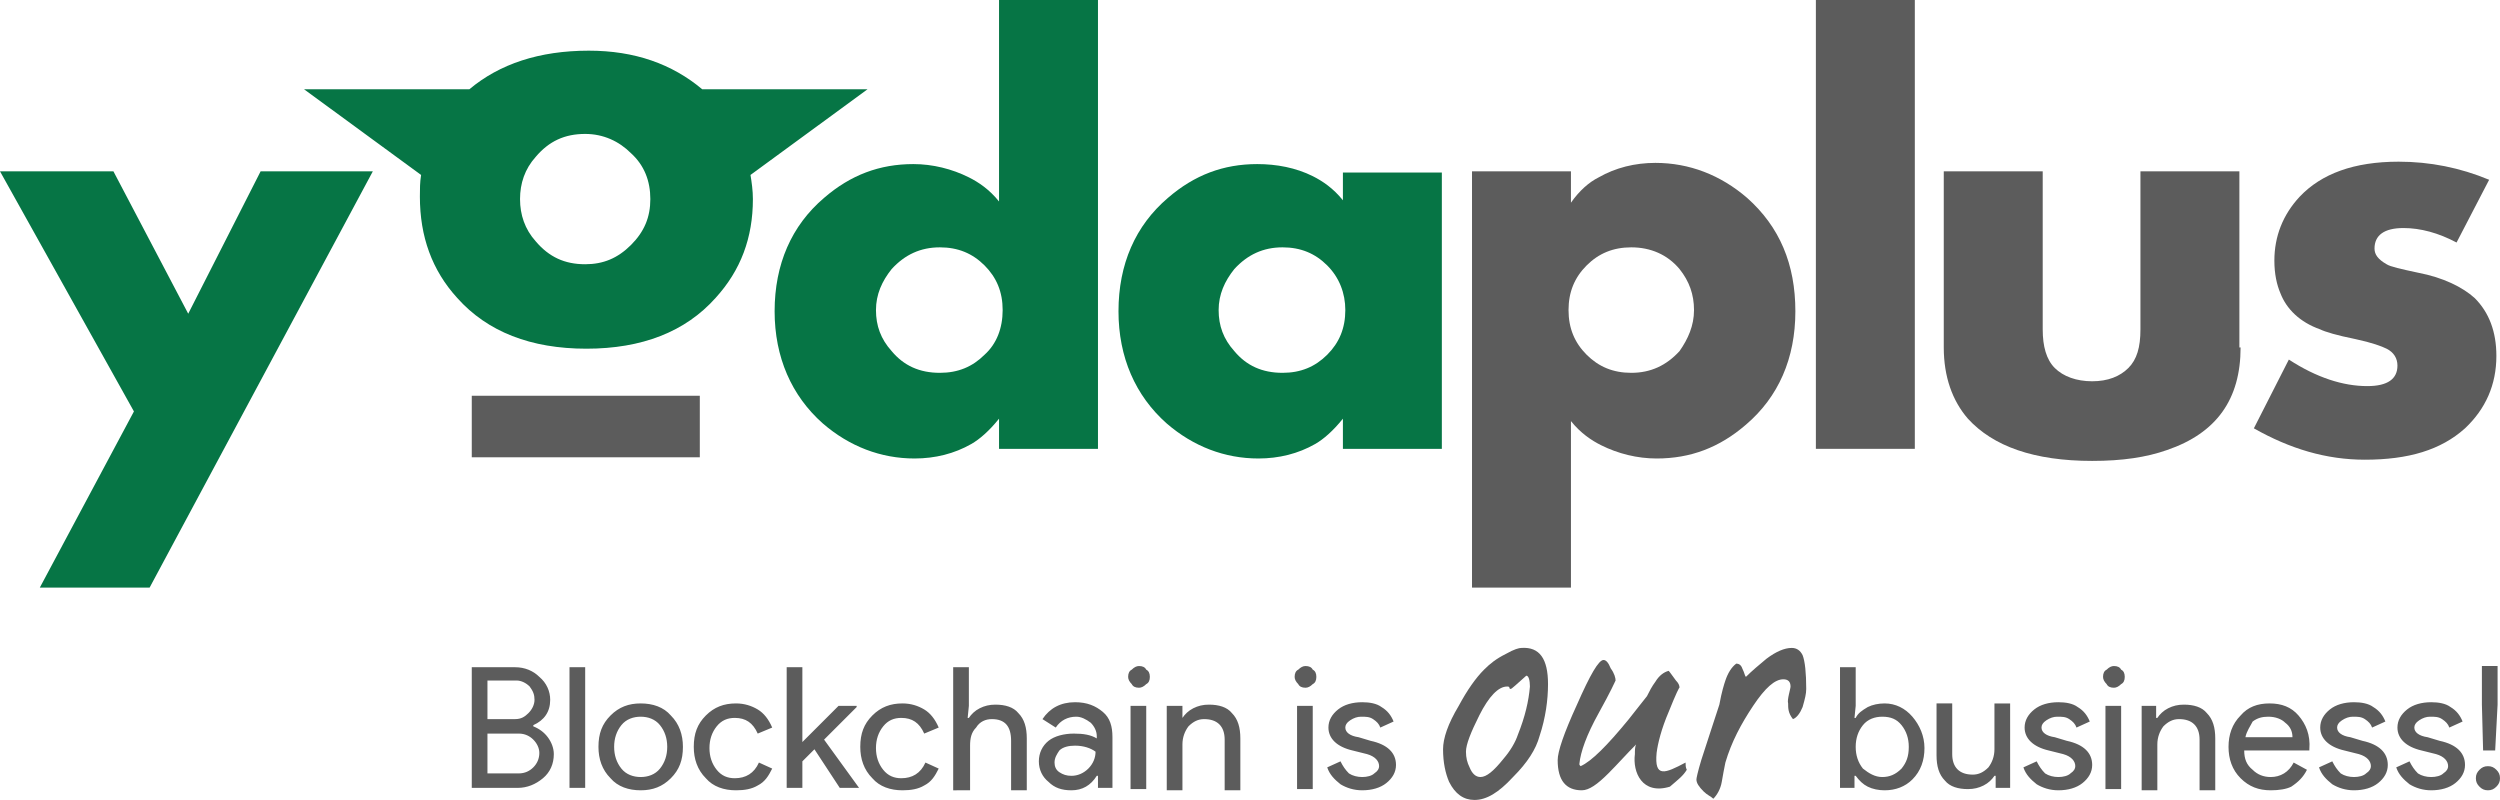
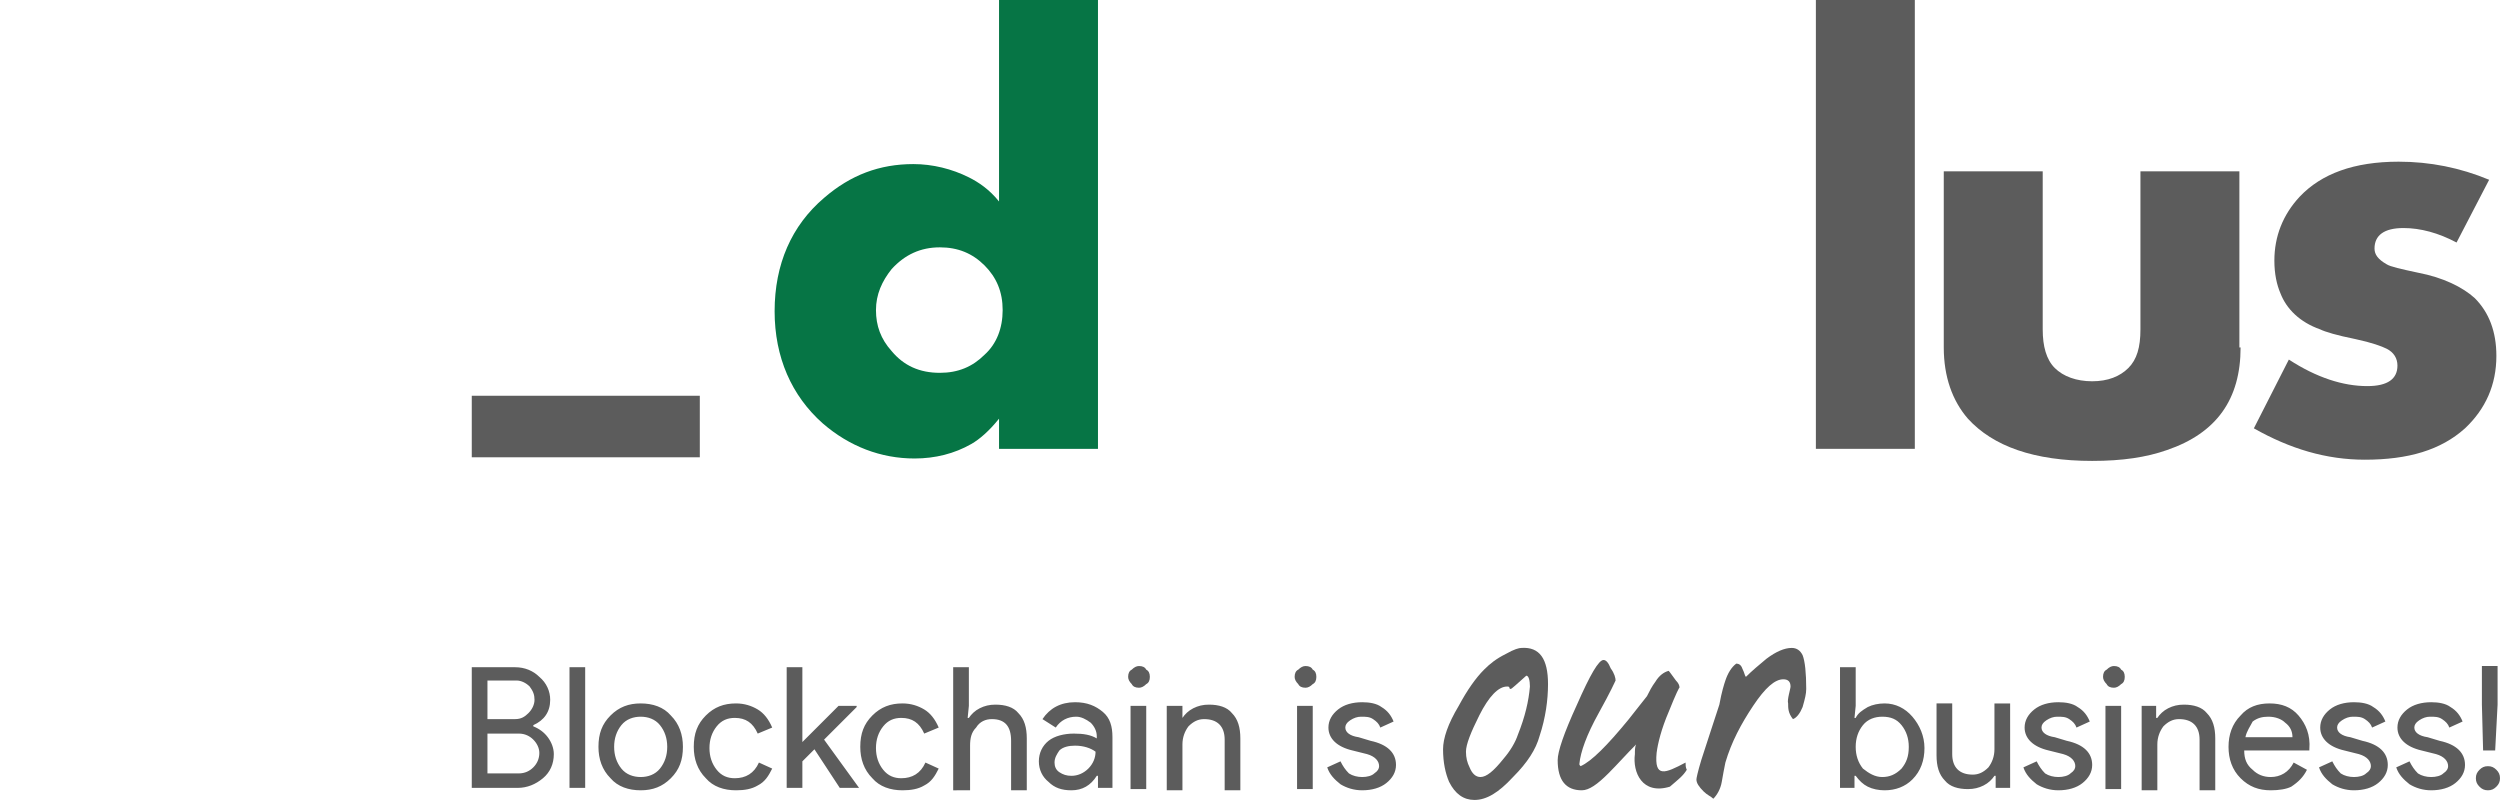
<svg xmlns="http://www.w3.org/2000/svg" version="1.1" id="Layer_1" x="0px" y="0px" viewBox="0 0 207.2 66.3" style="enable-background:new 0 0 207.2 66.3;" xml:space="preserve">
  <style type="text/css">
	.st0{fill-rule:evenodd;clip-rule:evenodd;fill:#067545;}
	.st1{fill-rule:evenodd;clip-rule:evenodd;fill:#5C5C5C;}
</style>
-   <polygon class="st0" points="30.9,14.2 12.4,48.7 3.3,48.7 11.1,34.1 0,14.2 9.4,14.2 15.6,26 21.6,14.2 " />
-   <path class="st0" d="M53.9,16.5L53.9,16.5c0-1.5-0.5-2.8-1.6-3.8c-1-1-2.3-1.6-3.8-1.6c-1.7,0-3,0.6-4.1,1.9c-0.9,1-1.3,2.2-1.3,3.5  c0,1.3,0.4,2.5,1.3,3.5c1.1,1.3,2.4,1.9,4.1,1.9c1.5,0,2.7-0.5,3.8-1.6C53.4,19.2,53.9,18,53.9,16.5 M62.4,16.5c0,3.2-1,5.9-3.1,8.2  c-2.5,2.8-6.1,4.2-10.7,4.2c-4.6,0-8.2-1.4-10.7-4.2c-2.1-2.3-3.1-5.1-3.1-8.4c0-0.6,0-1.2,0.1-1.8l-9.7-7.1h13.7  c2.5-2.1,5.8-3.2,9.9-3.2c3.8,0,6.9,1.1,9.4,3.2h13.7l-9.7,7.1C62.3,15.1,62.4,15.8,62.4,16.5z" />
  <path class="st0" d="M83.1,25.7L83.1,25.7c0-1.5-0.5-2.7-1.5-3.7c-1-1-2.2-1.5-3.7-1.5c-1.6,0-2.9,0.6-4,1.8c-0.8,1-1.3,2.1-1.3,3.4  c0,1.3,0.4,2.4,1.3,3.4c1,1.2,2.3,1.8,4,1.8c1.5,0,2.7-0.5,3.7-1.5C82.6,28.5,83.1,27.2,83.1,25.7 M91,37.2h-8.2v-2.5  c-0.8,1-1.6,1.7-2.3,2.1c-1.4,0.8-3,1.2-4.7,1.2c-2.8,0-5.4-1-7.6-2.9c-2.6-2.3-4-5.5-4-9.3c0-3.9,1.4-7.1,4.1-9.4  c2.2-1.9,4.6-2.8,7.4-2.8c1.6,0,3.2,0.4,4.6,1.1c0.8,0.4,1.7,1,2.5,2V0H91V37.2z" />
-   <path class="st0" d="M111.5,25.7L111.5,25.7c0-1.4-0.5-2.7-1.5-3.7c-1-1-2.2-1.5-3.7-1.5c-1.6,0-2.9,0.6-4,1.8  c-0.8,1-1.3,2.1-1.3,3.4c0,1.3,0.4,2.4,1.3,3.4c1,1.2,2.3,1.8,4,1.8c1.5,0,2.7-0.5,3.7-1.5C111,28.4,111.5,27.2,111.5,25.7   M119.5,37.2h-8.2v-2.5c-0.8,1-1.6,1.7-2.3,2.1c-1.4,0.8-3,1.2-4.7,1.2c-2.8,0-5.4-1-7.6-2.9c-2.6-2.3-4-5.5-4-9.3  c0-3.9,1.4-7.1,4.1-9.4c2.2-1.9,4.6-2.8,7.4-2.8c1.6,0,3.2,0.3,4.6,1c0.8,0.4,1.7,1,2.5,2v-2.3h8.2V37.2z" />
-   <path class="st1" d="M140.4,25.7L140.4,25.7c0-1.3-0.4-2.4-1.2-3.4c-1-1.2-2.4-1.8-4-1.8c-1.5,0-2.7,0.5-3.7,1.5  c-1,1-1.5,2.2-1.5,3.7c0,1.5,0.5,2.7,1.5,3.7c1,1,2.2,1.5,3.7,1.5c1.6,0,2.9-0.6,4-1.8C139.9,28.1,140.4,27,140.4,25.7 M148.8,25.8  c0,3.9-1.4,7.1-4.1,9.4c-2.2,1.9-4.6,2.8-7.4,2.8c-1.6,0-3.2-0.4-4.6-1.1c-0.8-0.4-1.7-1-2.5-2v13.8H122V14.2h8.2v2.6  c0.7-1,1.5-1.7,2.3-2.1c1.4-0.8,3-1.2,4.7-1.2c2.8,0,5.4,1,7.6,2.9C147.5,18.8,148.8,21.9,148.8,25.8z" />
  <rect x="150.5" class="st1" width="8.2" height="37.2" />
  <path class="st1" d="M185.7,28.8c0,4.3-2,7.1-6.1,8.5c-1.7,0.6-3.7,0.9-6.2,0.9c-4.8,0-8.2-1.2-10.3-3.5c-1.3-1.5-2-3.5-2-5.9V14.2  h8.2v13.1c0,1.4,0.3,2.5,1,3.2c0.7,0.7,1.8,1.1,3.1,1.1c1.3,0,2.3-0.4,3-1.1c0.7-0.7,1-1.7,1-3.2V14.2h8.2V28.8z" />
  <path class="st1" d="M206.9,29.5c0,2.4-0.9,4.4-2.6,6c-2,1.8-4.7,2.6-8.3,2.6c-3.2,0-6.2-0.9-9.2-2.6l2.9-5.7  c2.3,1.5,4.5,2.2,6.5,2.2c1.7,0,2.5-0.6,2.5-1.7c0-0.6-0.3-1.1-0.9-1.4c-0.4-0.2-1.2-0.5-2.6-0.8c-1.5-0.3-2.5-0.6-2.9-0.8  c-1.7-0.6-2.8-1.7-3.3-3c-0.3-0.7-0.5-1.6-0.5-2.7c0-2,0.7-3.8,2.1-5.3c1.8-1.9,4.5-2.9,8.2-2.9c2.6,0,5.1,0.5,7.5,1.5l-2.7,5.2  c-1.5-0.8-3-1.2-4.4-1.2c-1.6,0-2.4,0.6-2.4,1.7c0,0.5,0.3,0.9,1,1.3c0.3,0.2,1.2,0.4,2.6,0.7c2.1,0.4,3.7,1.2,4.7,2.1  C206.3,25.9,206.9,27.5,206.9,29.5" />
  <rect x="39.1" y="32.8" class="st1" width="18.9" height="5.1" />
  <path class="st1" d="M125.8,60.9c-0.2,0.6-0.6,1.3-1.2,2c-0.8,1-1.4,1.5-1.9,1.5c-0.4,0-0.7-0.3-0.9-0.8c-0.2-0.4-0.3-0.8-0.3-1.3  c0-0.6,0.4-1.6,1.1-3c0.8-1.6,1.6-2.4,2.3-2.4c0.1,0,0.2,0,0.2,0.1c0,0.1,0.1,0.1,0.1,0.1c0.1,0,0.5-0.4,1.3-1.1  c0.2,0,0.3,0.4,0.3,0.9C126.7,58.1,126.4,59.4,125.8,60.9 M127.6,61c0.5-1.5,0.7-3,0.7-4.3c0-2.1-0.7-3.1-2.2-3  c-0.2,0-0.6,0.1-1.3,0.5c-0.8,0.4-1.3,0.8-1.8,1.3c-0.7,0.7-1.4,1.7-2.1,3c-0.9,1.5-1.3,2.7-1.3,3.6c0,1.1,0.2,2,0.5,2.7  c0.5,1,1.2,1.5,2.1,1.5c1,0,2-0.6,3.2-1.9C126.6,63.2,127.3,62.1,127.6,61z" />
  <path class="st1" d="M139.7,63.2c-1.7,0.9-2.6,1.3-2.4-0.8c0.1-0.8,0.4-2,1-3.4c0.6-1.5,0.9-2.1,0.9-2c0-0.2-0.1-0.4-0.3-0.6  c-0.3-0.4-0.5-0.7-0.6-0.8c-0.4,0.1-0.8,0.4-1.1,0.9c-0.3,0.4-0.5,0.8-0.7,1.2c-0.7,0.9-1.2,1.5-1.5,1.9c-1.8,2.2-3.1,3.5-4,3.9  c-0.1-0.1-0.1-0.1-0.1-0.2c0.1-1,0.6-2.4,1.6-4.2c1-1.8,1.4-2.7,1.4-2.7c0-0.2-0.1-0.6-0.4-1c-0.2-0.5-0.4-0.7-0.6-0.7  c-0.4,0-1.1,1.2-2.2,3.7c-1.1,2.4-1.6,3.9-1.6,4.6c0,1.7,0.7,2.5,2,2.5c0.6,0,1.3-0.5,2.2-1.4c0.8-0.8,1.5-1.6,2.3-2.4  c-0.1,0.2-0.1,0.5-0.1,0.8c-0.2,1.5,0.6,3.4,2.9,2.7c0.7-0.6,1.1-0.9,1.4-1.4C139.7,63.6,139.7,63.4,139.7,63.2" />
  <path class="st1" d="M149.7,57.1c0-1.3-0.1-2.3-0.3-2.8c-0.2-0.4-0.5-0.6-0.9-0.6c-0.6,0-1.3,0.3-2.1,0.9c-0.6,0.5-1.2,1-1.7,1.5  c-0.1-0.1-0.1-0.3-0.3-0.7c-0.1-0.3-0.3-0.4-0.5-0.4c-0.4,0.3-0.7,0.8-0.9,1.4c-0.1,0.3-0.3,0.9-0.5,2c-0.6,1.8-1.1,3.4-1.5,4.6  c-0.3,1-0.4,1.5-0.4,1.6c0,0.3,0.2,0.6,0.6,1c0.3,0.3,0.6,0.4,0.8,0.6c0.3-0.3,0.6-0.8,0.7-1.4c0.1-0.6,0.2-1.1,0.3-1.6  c0.5-1.7,1.3-3.2,2.3-4.7c1-1.5,1.8-2.2,2.5-2.2c0.4,0,0.6,0.2,0.6,0.6c0,0.2-0.3,1.1-0.2,1.4c0,0.4,0,0.8,0.4,1.3  c0.3-0.1,0.6-0.5,0.8-1C149.6,57.9,149.7,57.5,149.7,57.1" />
  <path class="st1" d="M207.2,64.5c0,0.3-0.1,0.5-0.3,0.7c-0.2,0.2-0.4,0.3-0.7,0.3c-0.3,0-0.5-0.1-0.7-0.3c-0.2-0.2-0.3-0.4-0.3-0.7  c0-0.3,0.1-0.5,0.3-0.7c0.2-0.2,0.4-0.3,0.7-0.3c0.3,0,0.5,0.1,0.7,0.3C207.1,64,207.2,64.2,207.2,64.5 M206.8,62.2h-1l-0.1-3.8  v-3.2h1.3v3.2L206.8,62.2z M204.3,63.4c0,0.6-0.3,1.1-0.8,1.5c-0.5,0.4-1.2,0.6-2,0.6c-0.7,0-1.3-0.2-1.8-0.5  c-0.5-0.4-0.9-0.8-1.1-1.4l1.1-0.5c0.2,0.4,0.4,0.7,0.7,1c0.3,0.2,0.7,0.3,1.1,0.3c0.4,0,0.8-0.1,1-0.3c0.3-0.2,0.4-0.4,0.4-0.6  c0-0.4-0.3-0.8-1-1l-1.2-0.3c-1.3-0.3-2-1-2-1.9c0-0.6,0.3-1.1,0.8-1.5c0.5-0.4,1.2-0.6,2-0.6c0.6,0,1.2,0.1,1.6,0.4  c0.5,0.3,0.8,0.7,1,1.2l-1.1,0.5c-0.1-0.3-0.3-0.5-0.6-0.7c-0.3-0.2-0.6-0.2-1-0.2c-0.3,0-0.6,0.1-0.9,0.3c-0.3,0.2-0.4,0.4-0.4,0.6  c0,0.4,0.4,0.7,1.1,0.8l1,0.3C203.6,61.7,204.3,62.4,204.3,63.4z M197.9,63.4c0,0.6-0.3,1.1-0.8,1.5c-0.5,0.4-1.2,0.6-2,0.6  c-0.7,0-1.3-0.2-1.8-0.5c-0.5-0.4-0.9-0.8-1.1-1.4l1.1-0.5c0.2,0.4,0.4,0.7,0.7,1c0.3,0.2,0.7,0.3,1.1,0.3c0.4,0,0.8-0.1,1-0.3  c0.3-0.2,0.4-0.4,0.4-0.6c0-0.4-0.3-0.8-1-1l-1.2-0.3c-1.3-0.3-2-1-2-1.9c0-0.6,0.3-1.1,0.8-1.5c0.5-0.4,1.2-0.6,2-0.6  c0.6,0,1.2,0.1,1.6,0.4c0.5,0.3,0.8,0.7,1,1.2l-1.1,0.5c-0.1-0.3-0.3-0.5-0.6-0.7c-0.3-0.2-0.6-0.2-1-0.2c-0.3,0-0.6,0.1-0.9,0.3  c-0.3,0.2-0.4,0.4-0.4,0.6c0,0.4,0.4,0.7,1.1,0.8l1,0.3C197.2,61.7,197.9,62.4,197.9,63.4z M186.1,61.1h3.9c0-0.5-0.2-0.9-0.6-1.2  c-0.3-0.3-0.8-0.5-1.4-0.5c-0.5,0-0.9,0.1-1.3,0.4C186.5,60.2,186.2,60.6,186.1,61.1z M188.2,65.5c-1,0-1.8-0.3-2.5-1  c-0.7-0.7-1-1.6-1-2.6c0-1,0.3-1.9,1-2.6c0.6-0.7,1.4-1,2.4-1c1,0,1.8,0.3,2.4,1c0.6,0.7,1,1.6,0.9,2.8l0,0.1H186  c0,0.7,0.2,1.2,0.7,1.6c0.4,0.4,0.9,0.6,1.5,0.6c0.8,0,1.5-0.4,1.9-1.2l1.1,0.6c-0.3,0.6-0.7,1-1.3,1.4  C189.5,65.4,188.9,65.5,188.2,65.5z M177.5,58.5h1.2v1h0.1c0.2-0.3,0.5-0.6,0.9-0.8c0.4-0.2,0.8-0.3,1.3-0.3c0.8,0,1.5,0.2,1.9,0.7  c0.5,0.5,0.7,1.2,0.7,2.1v4.3h-1.3v-4.2c0-1.1-0.6-1.7-1.7-1.7c-0.5,0-0.9,0.2-1.3,0.6c-0.3,0.4-0.5,0.9-0.5,1.5v3.8h-1.3V58.5z   M175.8,58.5v6.9h-1.3v-6.9H175.8z M176.1,56.1c0,0.3-0.1,0.5-0.3,0.6c-0.2,0.2-0.4,0.3-0.6,0.3c-0.3,0-0.5-0.1-0.6-0.3  c-0.2-0.2-0.3-0.4-0.3-0.6c0-0.3,0.1-0.5,0.3-0.6c0.2-0.2,0.4-0.3,0.6-0.3c0.3,0,0.5,0.1,0.6,0.3C176,55.6,176.1,55.8,176.1,56.1z   M173.4,63.4c0,0.6-0.3,1.1-0.8,1.5c-0.5,0.4-1.2,0.6-2,0.6c-0.7,0-1.3-0.2-1.8-0.5c-0.5-0.4-0.9-0.8-1.1-1.4l1.1-0.5  c0.2,0.4,0.4,0.7,0.7,1c0.3,0.2,0.7,0.3,1.1,0.3c0.4,0,0.8-0.1,1-0.3c0.3-0.2,0.4-0.4,0.4-0.6c0-0.4-0.3-0.8-1-1l-1.2-0.3  c-1.3-0.3-2-1-2-1.9c0-0.6,0.3-1.1,0.8-1.5c0.5-0.4,1.2-0.6,2-0.6c0.6,0,1.2,0.1,1.6,0.4c0.5,0.3,0.8,0.7,1,1.2l-1.1,0.5  c-0.1-0.3-0.3-0.5-0.6-0.7c-0.3-0.2-0.6-0.2-1-0.2c-0.3,0-0.6,0.1-0.9,0.3c-0.3,0.2-0.4,0.4-0.4,0.6c0,0.4,0.4,0.7,1.1,0.8l1,0.3  C172.7,61.7,173.4,62.4,173.4,63.4z M166.6,65.3h-1.2v-1h-0.1c-0.2,0.3-0.5,0.6-0.9,0.8c-0.4,0.2-0.8,0.3-1.3,0.3  c-0.8,0-1.5-0.2-1.9-0.7c-0.5-0.5-0.7-1.2-0.7-2.1v-4.3h1.3v4.2c0,1.1,0.6,1.7,1.7,1.7c0.5,0,0.9-0.2,1.3-0.6  c0.3-0.4,0.5-0.9,0.5-1.5v-3.8h1.3V65.3z M156,64.4c0.6,0,1.1-0.2,1.6-0.7c0.4-0.5,0.6-1,0.6-1.8c0-0.7-0.2-1.3-0.6-1.8  c-0.4-0.5-0.9-0.7-1.6-0.7c-0.6,0-1.2,0.2-1.6,0.7c-0.4,0.5-0.6,1.1-0.6,1.8c0,0.7,0.2,1.3,0.6,1.8C154.9,64.1,155.4,64.4,156,64.4z   M156.2,65.5c-0.5,0-1-0.1-1.4-0.3c-0.4-0.2-0.7-0.5-1-0.9h-0.1v1h-1.2v-10h1.3v3.2l-0.1,1h0.1c0.2-0.4,0.5-0.6,1-0.9  c0.4-0.2,0.9-0.3,1.4-0.3c0.9,0,1.7,0.4,2.3,1.1c0.6,0.7,1,1.6,1,2.6c0,1-0.3,1.9-1,2.6C157.9,65.2,157.1,65.5,156.2,65.5z   M115.7,63.4c0,0.6-0.3,1.1-0.8,1.5c-0.5,0.4-1.2,0.6-2,0.6c-0.7,0-1.3-0.2-1.8-0.5c-0.5-0.4-0.9-0.8-1.1-1.4l1.1-0.5  c0.2,0.4,0.4,0.7,0.7,1c0.3,0.2,0.7,0.3,1.1,0.3c0.4,0,0.8-0.1,1-0.3c0.3-0.2,0.4-0.4,0.4-0.6c0-0.4-0.3-0.8-1-1l-1.2-0.3  c-1.3-0.3-2-1-2-1.9c0-0.6,0.3-1.1,0.8-1.5c0.5-0.4,1.2-0.6,2-0.6c0.6,0,1.2,0.1,1.6,0.4c0.5,0.3,0.8,0.7,1,1.2l-1.1,0.5  c-0.1-0.3-0.3-0.5-0.6-0.7c-0.3-0.2-0.6-0.2-1-0.2c-0.3,0-0.6,0.1-0.9,0.3c-0.3,0.2-0.4,0.4-0.4,0.6c0,0.4,0.4,0.7,1.1,0.8l1,0.3  C115,61.7,115.7,62.4,115.7,63.4z M108.8,58.5v6.9h-1.3v-6.9H108.8z M109.1,56.1c0,0.3-0.1,0.5-0.3,0.6c-0.2,0.2-0.4,0.3-0.6,0.3  c-0.3,0-0.5-0.1-0.6-0.3c-0.2-0.2-0.3-0.4-0.3-0.6c0-0.3,0.1-0.5,0.3-0.6c0.2-0.2,0.4-0.3,0.6-0.3c0.3,0,0.5,0.1,0.6,0.3  C109,55.6,109.1,55.8,109.1,56.1z M96.7,58.5H98v1H98c0.2-0.3,0.5-0.6,0.9-0.8c0.4-0.2,0.8-0.3,1.3-0.3c0.8,0,1.5,0.2,1.9,0.7  c0.5,0.5,0.7,1.2,0.7,2.1v4.3h-1.3v-4.2c0-1.1-0.6-1.7-1.7-1.7c-0.5,0-0.9,0.2-1.3,0.6c-0.3,0.4-0.5,0.9-0.5,1.5v3.8h-1.3V58.5z   M95,58.5v6.9h-1.3v-6.9H95z M95.3,56.1c0,0.3-0.1,0.5-0.3,0.6c-0.2,0.2-0.4,0.3-0.6,0.3c-0.3,0-0.5-0.1-0.6-0.3  c-0.2-0.2-0.3-0.4-0.3-0.6c0-0.3,0.1-0.5,0.3-0.6c0.2-0.2,0.4-0.3,0.6-0.3c0.3,0,0.5,0.1,0.6,0.3C95.2,55.6,95.3,55.8,95.3,56.1z   M89.1,58.2c1,0,1.7,0.3,2.3,0.8c0.6,0.5,0.8,1.2,0.8,2.1v4.2H91v-1h-0.1c-0.5,0.8-1.2,1.2-2.1,1.2c-0.8,0-1.4-0.2-1.9-0.7  c-0.5-0.4-0.8-1-0.8-1.7c0-0.7,0.3-1.3,0.8-1.7c0.5-0.4,1.3-0.6,2.1-0.6c0.8,0,1.4,0.1,1.9,0.4V61c0-0.4-0.2-0.8-0.5-1.1  c-0.4-0.3-0.8-0.5-1.2-0.5c-0.7,0-1.3,0.3-1.7,0.9l-1.1-0.7C87,58.7,87.9,58.2,89.1,58.2z M87.4,63.2c0,0.3,0.1,0.6,0.4,0.8  c0.3,0.2,0.6,0.3,1,0.3c0.5,0,1-0.2,1.4-0.6c0.4-0.4,0.6-0.9,0.6-1.4c-0.4-0.3-1-0.5-1.7-0.5c-0.5,0-1,0.1-1.3,0.4  C87.6,62.5,87.4,62.8,87.4,63.2z M79,55.3h1.3v3.2l-0.1,1h0.1c0.2-0.3,0.5-0.6,0.9-0.8c0.4-0.2,0.8-0.3,1.3-0.3  c0.8,0,1.5,0.2,1.9,0.7c0.5,0.5,0.7,1.2,0.7,2.1v4.3h-1.3v-4.1c0-1.2-0.5-1.8-1.6-1.8c-0.5,0-1,0.2-1.3,0.7  c-0.4,0.4-0.5,0.9-0.5,1.5v3.7H79V55.3z M74.8,65.5c-1,0-1.9-0.3-2.5-1c-0.7-0.7-1-1.6-1-2.6c0-1.1,0.3-1.9,1-2.6  c0.7-0.7,1.5-1,2.5-1c0.7,0,1.3,0.2,1.8,0.5c0.5,0.3,0.9,0.8,1.2,1.5l-1.2,0.5c-0.4-0.9-1-1.3-1.9-1.3c-0.6,0-1.1,0.2-1.5,0.7  c-0.4,0.5-0.6,1.1-0.6,1.8c0,0.7,0.2,1.3,0.6,1.8c0.4,0.5,0.9,0.7,1.5,0.7c0.9,0,1.6-0.4,2-1.3l1.1,0.5c-0.3,0.6-0.6,1.1-1.2,1.4  C76.1,65.4,75.5,65.5,74.8,65.5z M71.2,65.3h-1.6l-2.1-3.2l-1,1v2.2h-1.3v-10h1.3v6.2l3-3H71v0.1l-2.7,2.7L71.2,65.3L71.2,65.3z   M61,65.5c-1,0-1.9-0.3-2.5-1c-0.7-0.7-1-1.6-1-2.6c0-1.1,0.3-1.9,1-2.6c0.7-0.7,1.5-1,2.5-1c0.7,0,1.3,0.2,1.8,0.5  c0.5,0.3,0.9,0.8,1.2,1.5l-1.2,0.5c-0.4-0.9-1-1.3-1.9-1.3c-0.6,0-1.1,0.2-1.5,0.7c-0.4,0.5-0.6,1.1-0.6,1.8c0,0.7,0.2,1.3,0.6,1.8  c0.4,0.5,0.9,0.7,1.5,0.7c0.9,0,1.6-0.4,2-1.3l1.1,0.5c-0.3,0.6-0.6,1.1-1.2,1.4C62.3,65.4,61.7,65.5,61,65.5z M50.9,61.9  c0,0.7,0.2,1.3,0.6,1.8c0.4,0.5,1,0.7,1.6,0.7c0.6,0,1.2-0.2,1.6-0.7c0.4-0.5,0.6-1.1,0.6-1.8c0-0.7-0.2-1.3-0.6-1.8  c-0.4-0.5-1-0.7-1.6-0.7c-0.6,0-1.2,0.2-1.6,0.7C51.1,60.6,50.9,61.2,50.9,61.9z M49.6,61.9c0-1.1,0.3-1.9,1-2.6  c0.7-0.7,1.5-1,2.5-1c1,0,1.9,0.3,2.5,1c0.7,0.7,1,1.6,1,2.6c0,1.1-0.3,1.9-1,2.6c-0.7,0.7-1.5,1-2.5,1c-1,0-1.9-0.3-2.5-1  C49.9,63.8,49.6,62.9,49.6,61.9z M48.5,55.3v10h-1.3v-10H48.5z M40.4,60.8v3.3H43c0.5,0,0.9-0.2,1.2-0.5c0.3-0.3,0.5-0.7,0.5-1.2  c0-0.4-0.2-0.8-0.5-1.1c-0.3-0.3-0.7-0.5-1.2-0.5H40.4z M40.4,56.5v3.1h2.3c0.5,0,0.8-0.2,1.1-0.5c0.3-0.3,0.5-0.7,0.5-1.1  c0-0.4-0.1-0.7-0.4-1.1c-0.3-0.3-0.7-0.5-1.1-0.5H40.4z M39.1,65.3v-10h3.6c0.8,0,1.5,0.3,2,0.8c0.6,0.5,0.9,1.2,0.9,1.9  c0,1-0.5,1.7-1.4,2.1v0.1c0.5,0.2,0.9,0.5,1.2,0.9c0.3,0.4,0.5,0.9,0.5,1.4c0,0.8-0.3,1.5-0.9,2c-0.6,0.5-1.3,0.8-2.1,0.8H39.1z" />
  <g>
</g>
  <g>
</g>
  <g>
</g>
  <g>
</g>
  <g>
</g>
  <g>
</g>
  <g>
</g>
  <g>
</g>
  <g>
</g>
  <g>
</g>
  <g>
</g>
  <g>
</g>
  <g>
</g>
  <g>
</g>
  <g>
</g>
</svg>